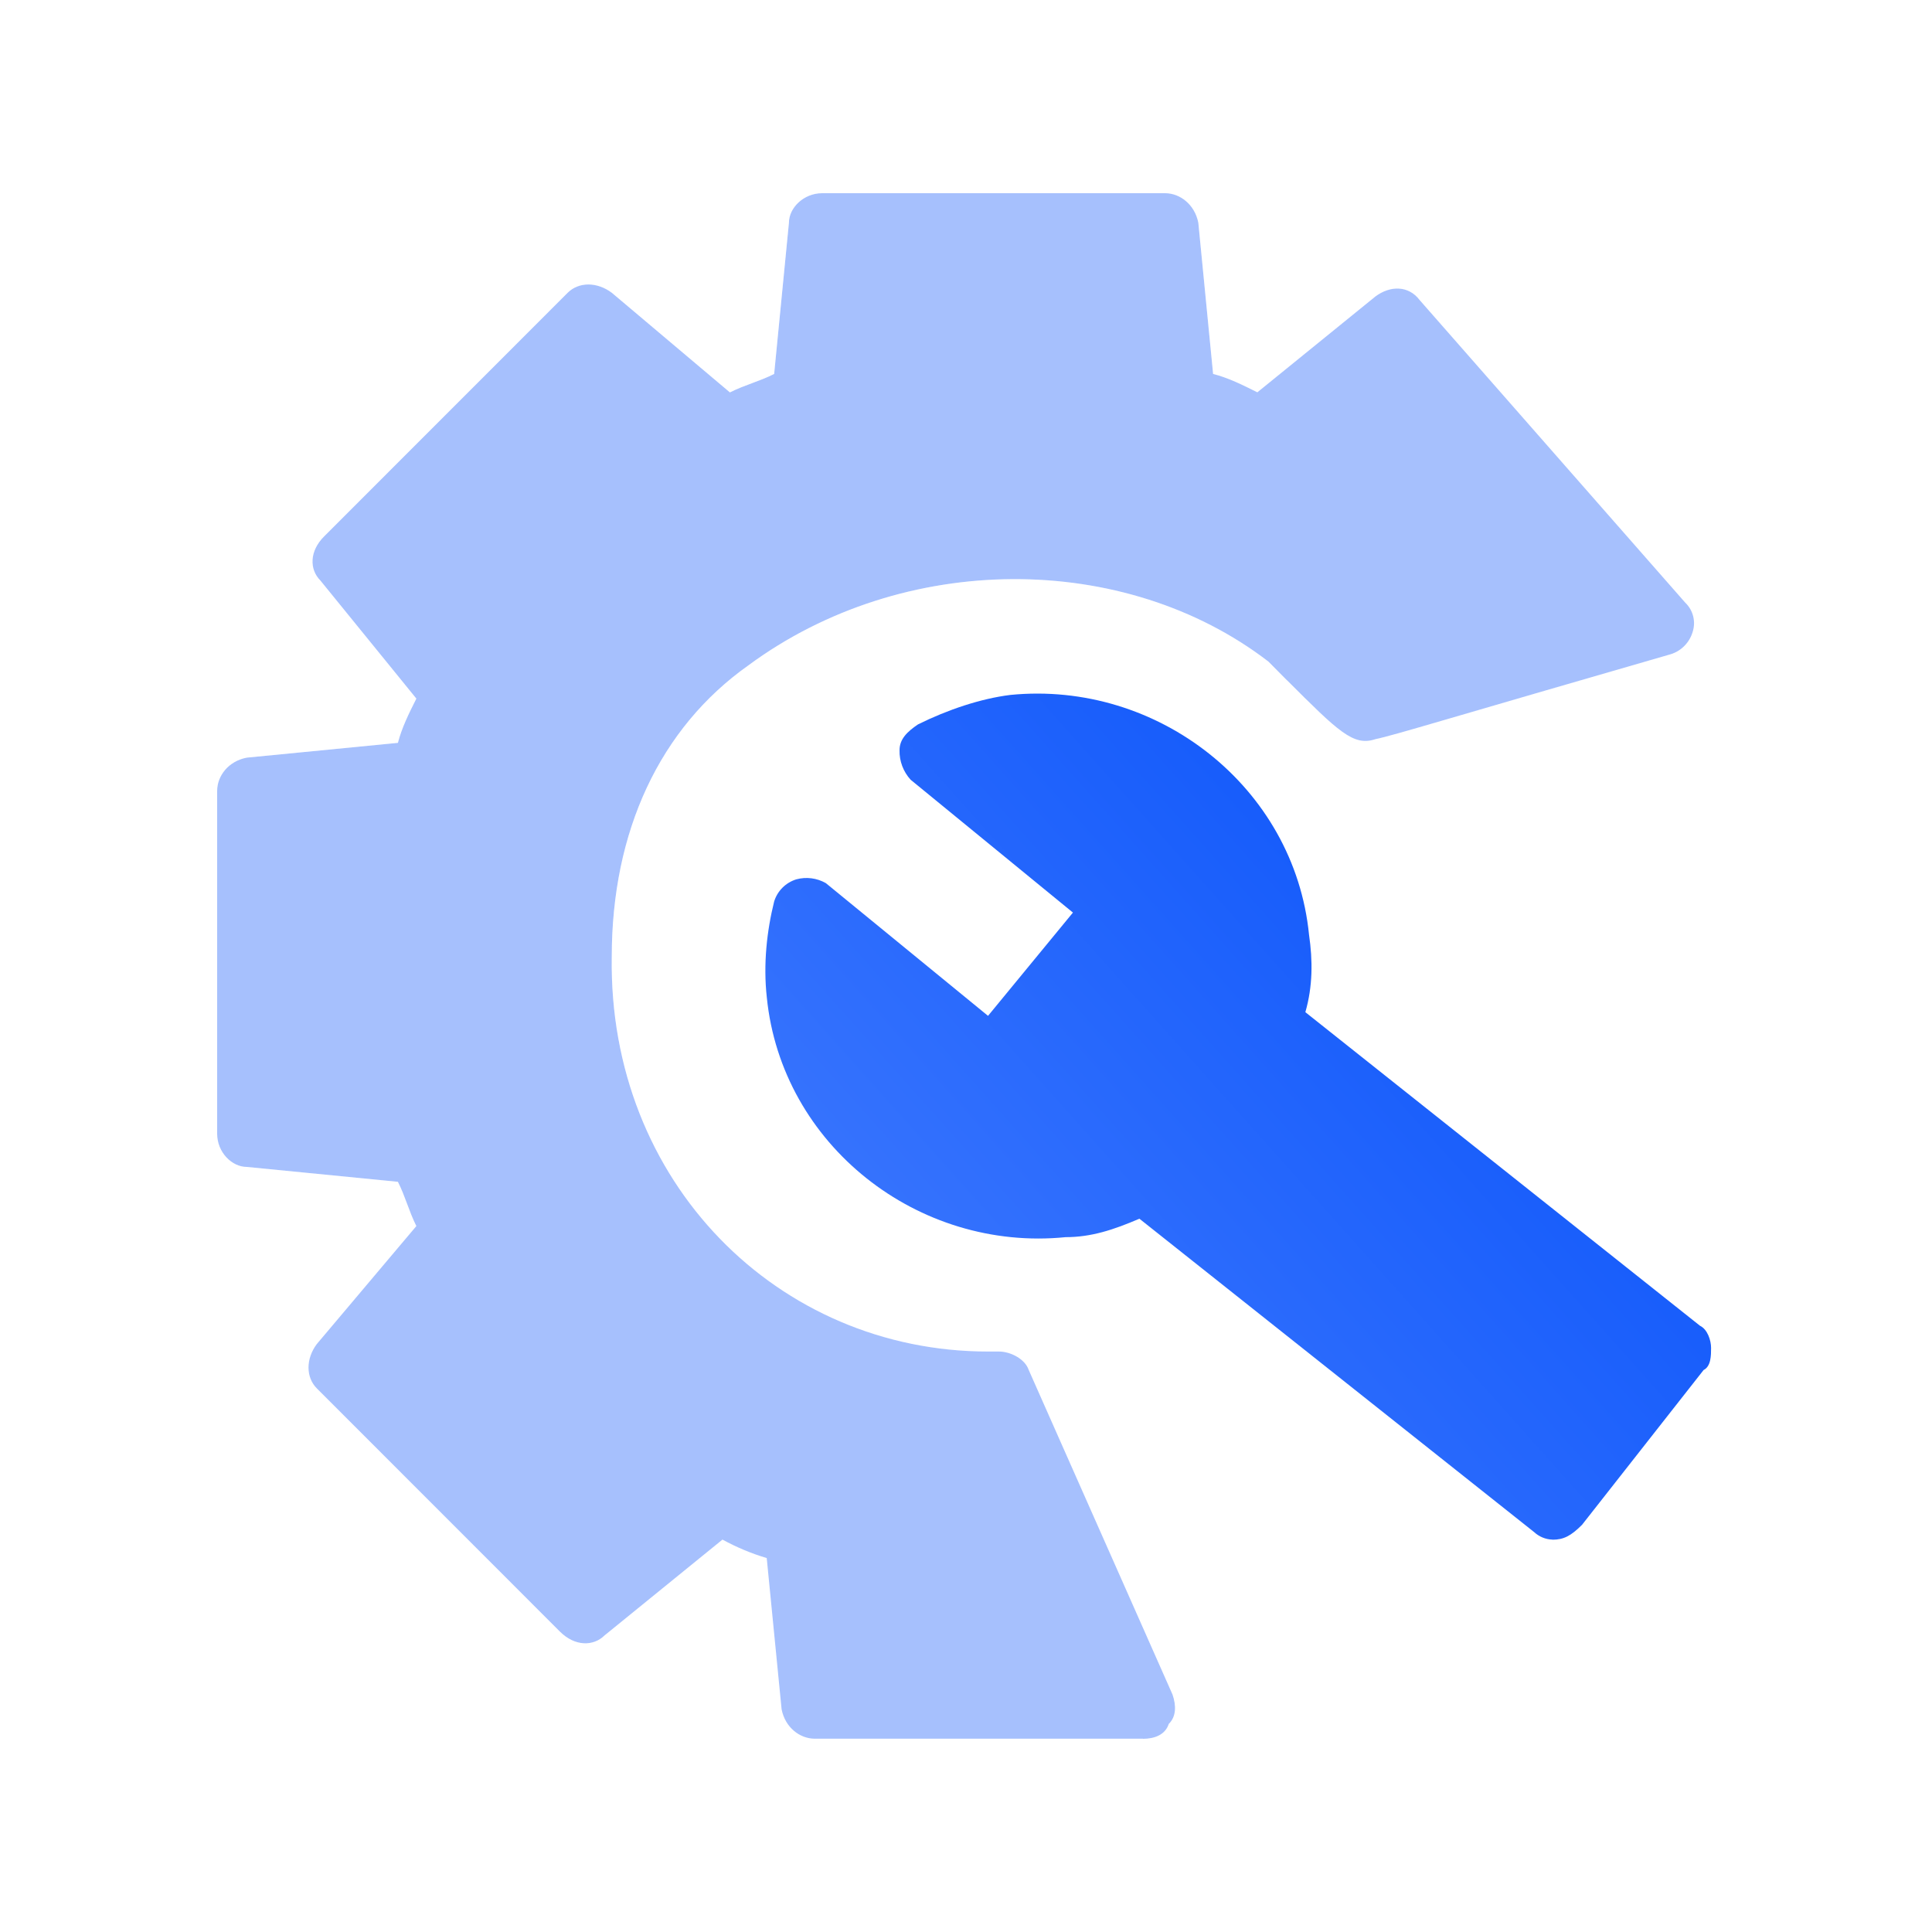
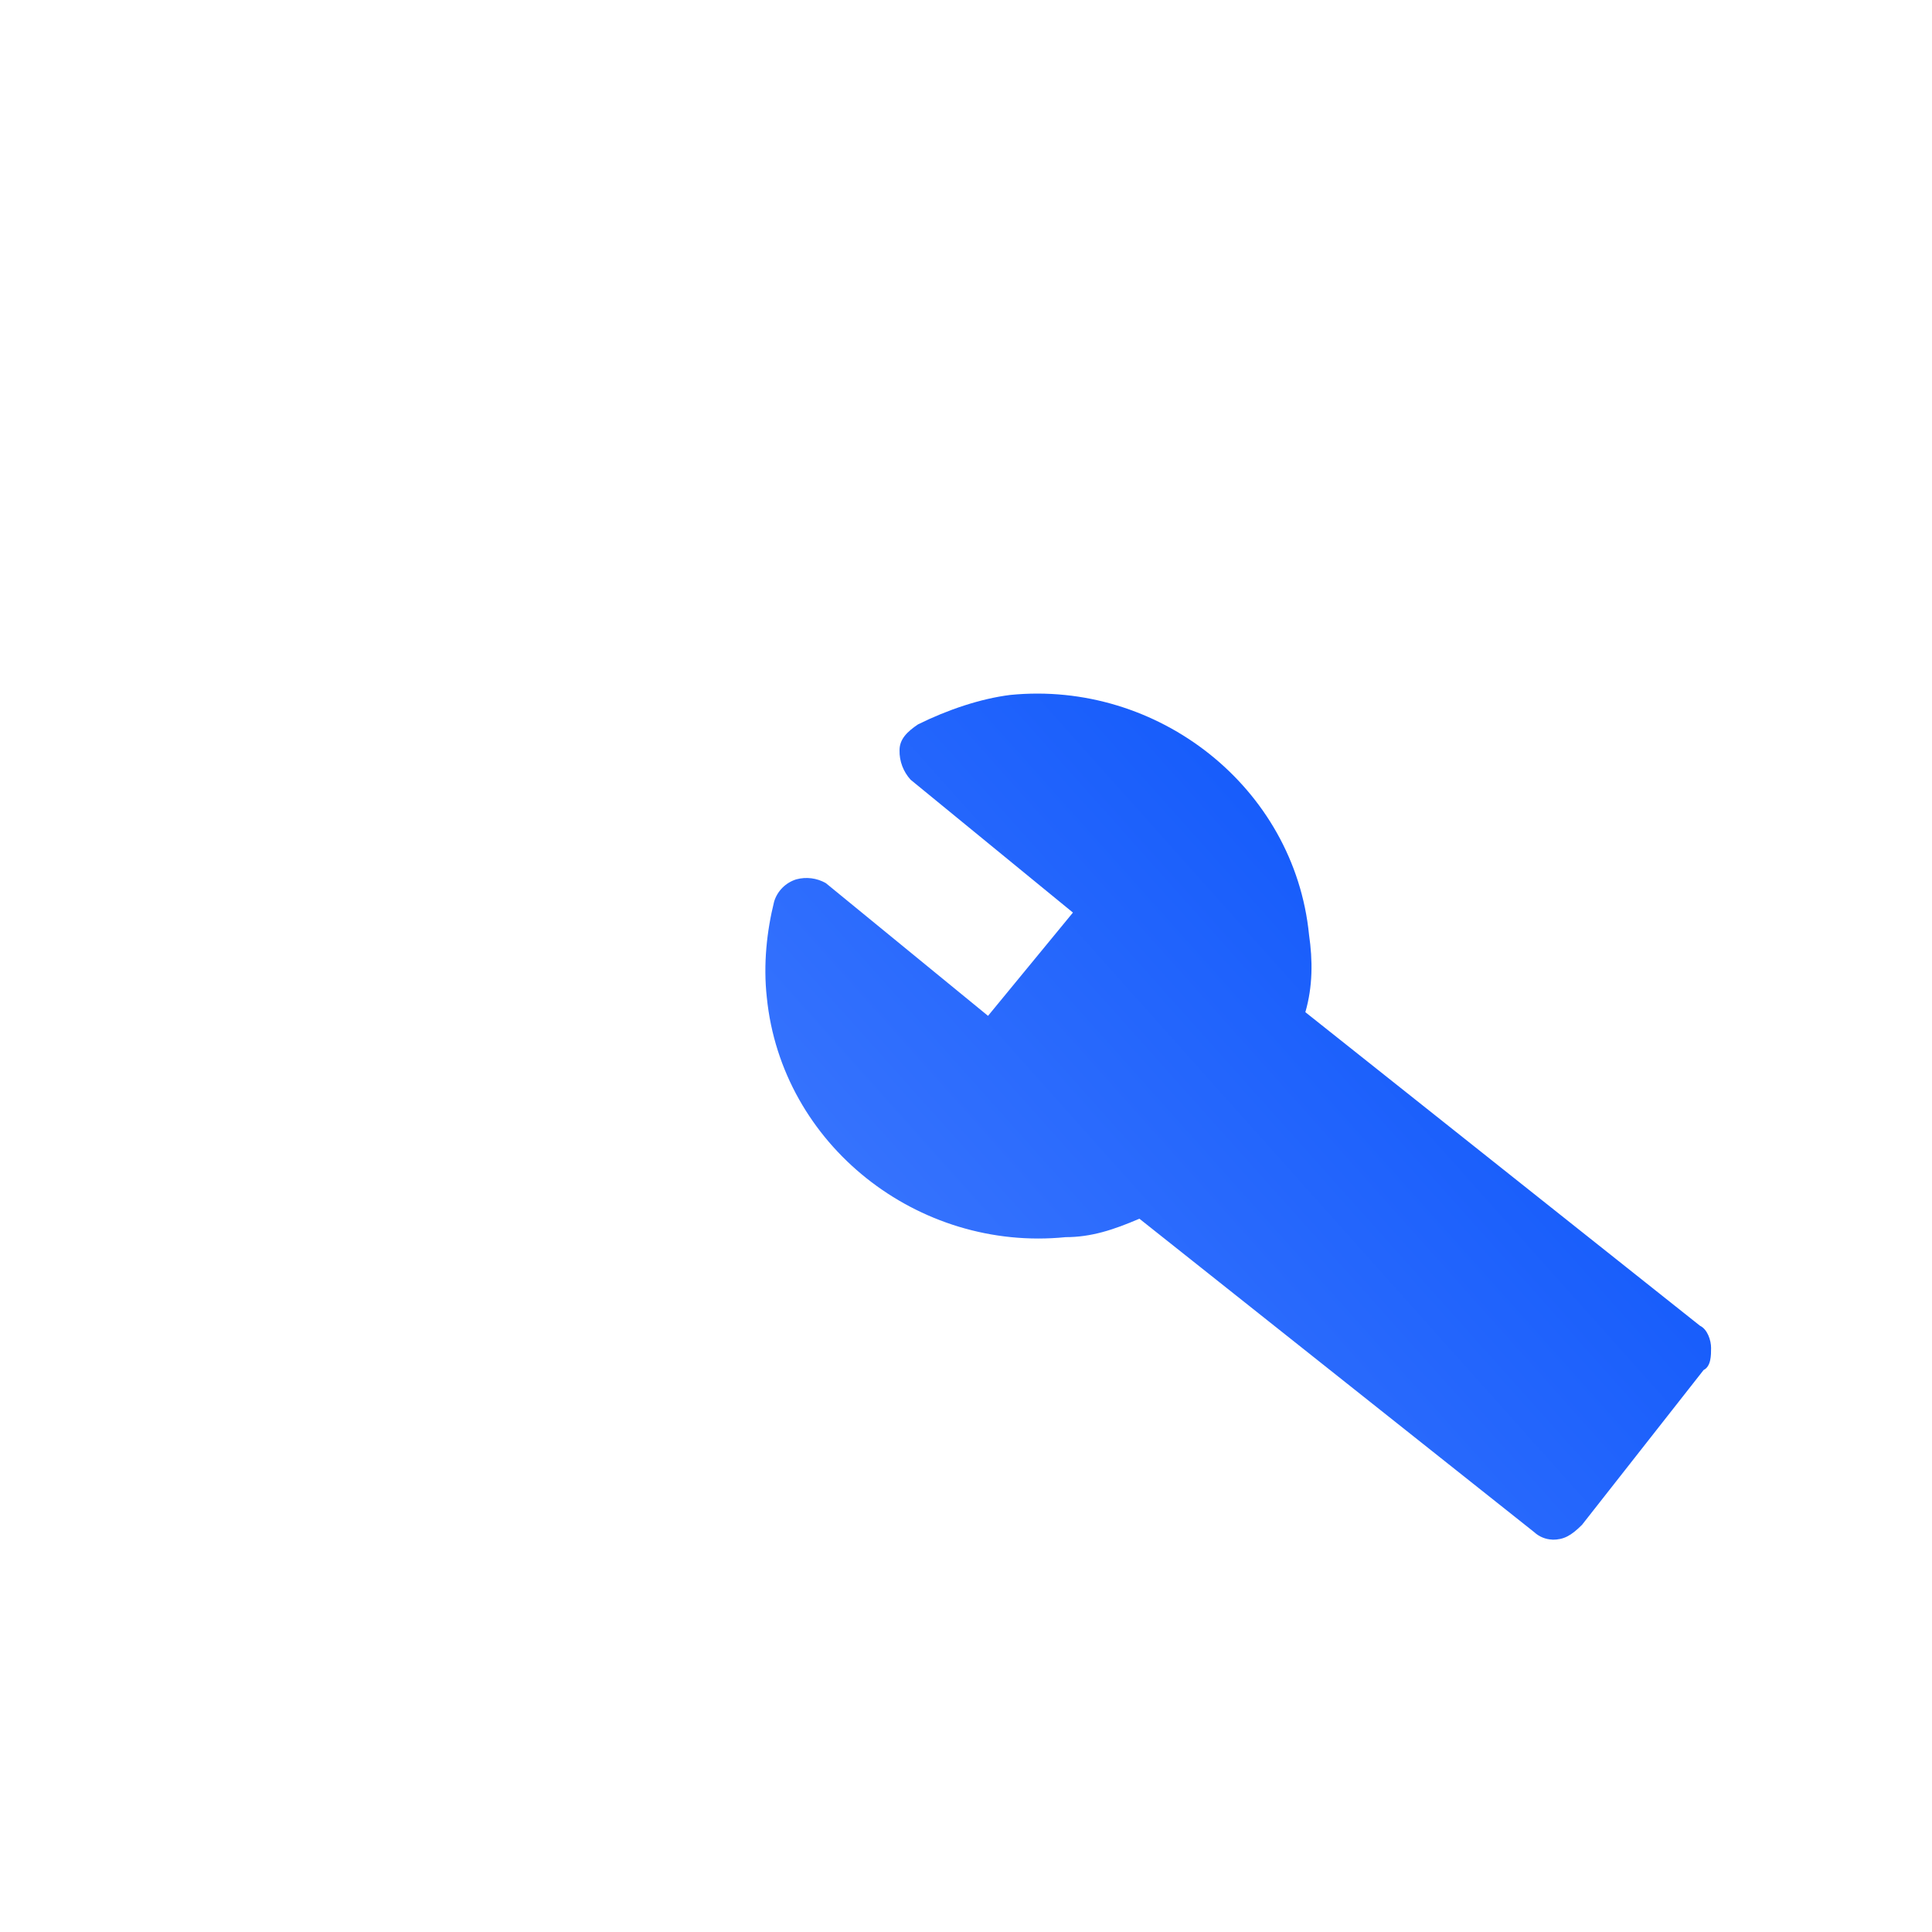
<svg xmlns="http://www.w3.org/2000/svg" fill="none" version="1.1" width="20" height="20" viewBox="0 0 20 20">
  <defs>
    <clipPath id="master_svg0_61_26095">
      <rect x="0" y="0" width="20" height="20" rx="0" />
    </clipPath>
    <filter id="master_svg1_61_26097" filterUnits="objectBoundingBox" color-interpolation-filters="sRGB" x="0" y="0" width="1" height="1">
      <feFlood flood-opacity="0" result="BackgroundImageFix" />
      <feBlend mode="normal" in="SourceGraphic" in2="BackgroundImageFix" result="shape" />
      <feGaussianBlur in="BackgroundImageFix" stdDeviation="12" />
      <feComposite in2="SourceAlpha" operator="in" result="effect1_foregroundBlur" />
      <feBlend mode="normal" in="SourceGraphic" in2="effect1_foregroundBlur" result="shape" />
    </filter>
    <linearGradient x1="0.159" y1="0.117" x2="0.96" y2="0.973" id="master_svg2_61_25398">
      <stop offset="0%" stop-color="#FFFFFF" stop-opacity="0.25" />
      <stop offset="100%" stop-color="#FFFFFF" stop-opacity="0" />
    </linearGradient>
    <linearGradient x1="1.004" y1="1.8366693721461047e-9" x2="-0.098" y2="0.885" id="master_svg3_61_25402">
      <stop offset="0%" stop-color="#004CF9" stop-opacity="1" />
      <stop offset="100%" stop-color="#477FFF" stop-opacity="1" />
    </linearGradient>
  </defs>
  <g clip-path="url(#master_svg0_61_26095)">
    <g filter="url(#master_svg1_61_26097)">
-       <path d="M2.248,11.738C2.248,11.928,2.4,12.08,2.554,12.08L4.119,12.234C4.196,12.386,4.233,12.539,4.31,12.692L3.279,13.914C3.165,14.066,3.165,14.257,3.279,14.372L5.798,16.892C5.951,17.044,6.142,17.044,6.257,16.931L7.479,15.938C7.624,16.017,7.778,16.082,7.937,16.129L8.091,17.694C8.128,17.885,8.282,17.999,8.434,17.999L11.833,17.999L11.833,18C11.947,18,12.062,17.961,12.099,17.846C12.177,17.77,12.177,17.656,12.138,17.542L10.649,14.181C10.61,14.066,10.458,13.991,10.343,13.991L10.229,13.991C8.052,13.991,6.296,12.234,6.333,9.904C6.333,8.606,6.83,7.537,7.747,6.888C9.351,5.704,11.642,5.704,13.131,6.849L13.321,7.041L13.323,7.042C13.856,7.574,14.01,7.728,14.238,7.652C14.429,7.613,15.04,7.423,17.294,6.773C17.403,6.74,17.489,6.653,17.522,6.543C17.557,6.436,17.528,6.317,17.446,6.239L14.697,3.107C14.582,2.954,14.392,2.954,14.238,3.069L13.016,4.061C12.864,3.985,12.711,3.909,12.558,3.871L12.405,2.305C12.367,2.115,12.214,2,12.062,2L8.51,2C8.319,2,8.167,2.152,8.167,2.305L8.014,3.871C7.862,3.948,7.708,3.985,7.556,4.062L6.334,3.031C6.181,2.916,5.991,2.916,5.876,3.031L3.356,5.552C3.202,5.704,3.202,5.895,3.316,6.009L4.31,7.232C4.233,7.384,4.158,7.537,4.119,7.69L2.554,7.843C2.363,7.88,2.248,8.033,2.248,8.186L2.248,11.738Z" fill="#004CF9" fill-opacity="0.35" />
      <path d="M1.248,8.186L1.248,11.738Q1.248,12.269,1.61,12.66Q1.977,13.056,2.491,13.079L2.661,13.095L2.515,13.269L2.514,13.269Q2.495,13.292,2.478,13.315L2.477,13.316Q1.767,14.267,2.568,15.076L5.091,17.599Q5.471,17.979,5.982,18.009Q6.523,18.042,6.916,17.684L7.072,17.557L7.095,17.792Q7.1,17.84,7.109,17.887Q7.328,18.999,8.434,18.999L11.786,18.999Q11.81,19,11.833,19Q12.648,19,12.964,18.369Q13.308,17.882,13.086,17.223Q13.071,17.179,13.053,17.137L13.052,17.136L11.578,13.81Q11.274,12.991,10.343,12.991L10.229,12.991Q9.006,12.991,8.169,12.126Q7.312,11.239,7.333,9.92Q7.333,8.406,8.325,7.705Q9.278,7.001,10.487,6.995Q11.638,6.989,12.472,7.605L12.612,7.746L12.616,7.749Q13.113,8.246,13.314,8.389Q13.889,8.799,14.507,8.615Q14.745,8.555,15.555,8.319Q16.654,7.998,17.571,7.734Q18.268,7.521,18.477,6.842Q18.712,6.101,18.175,5.554L15.467,2.468Q15.109,2.023,14.54,1.99Q14.05,1.961,13.639,2.269Q13.623,2.28,13.608,2.293L13.424,2.443L13.401,2.208Q13.396,2.156,13.385,2.106Q13.16,1,12.062,1L8.51,1Q7.98,1,7.589,1.36Q7.191,1.727,7.168,2.242L7.152,2.412L6.979,2.267Q6.957,2.248,6.933,2.23Q5.977,1.515,5.169,2.324L2.649,4.845Q2.269,5.221,2.238,5.733Q2.204,6.276,2.564,6.669L2.691,6.825L2.457,6.847L2.457,6.847Q2.409,6.852,2.361,6.861Q1.248,7.08,1.248,8.186ZM3.445,12.167L2.554,12.08C2.4,12.08,2.248,11.928,2.248,11.738L2.248,8.186C2.248,8.033,2.363,7.88,2.554,7.843L3.448,7.756L3.696,7.731L4.119,7.69C4.158,7.537,4.233,7.384,4.31,7.232L4.043,6.902L3.885,6.708L3.316,6.009C3.202,5.895,3.202,5.704,3.356,5.552L5.876,3.031C5.991,2.916,6.181,2.916,6.334,3.031L7.034,3.622L7.24,3.796L7.556,4.062C7.708,3.985,7.862,3.948,8.014,3.871L8.053,3.474L8.08,3.196L8.167,2.305C8.167,2.152,8.319,2,8.51,2L12.062,2C12.214,2,12.367,2.115,12.405,2.305L12.492,3.199L12.516,3.446L12.558,3.871C12.711,3.909,12.864,3.985,13.016,4.061L13.345,3.795L13.54,3.636L14.238,3.069C14.392,2.954,14.582,2.954,14.697,3.107L17.446,6.239C17.528,6.317,17.557,6.436,17.522,6.543C17.489,6.653,17.403,6.74,17.294,6.773C17.093,6.831,16.905,6.885,16.73,6.936L16.73,6.936L16.729,6.936C14.934,7.455,14.412,7.616,14.238,7.652C14.01,7.728,13.856,7.574,13.323,7.042L13.321,7.041L13.131,6.849C11.642,5.704,9.351,5.704,7.747,6.888C6.83,7.537,6.333,8.606,6.333,9.904C6.296,12.234,8.052,13.991,10.229,13.991L10.343,13.991C10.458,13.991,10.61,14.066,10.649,14.181L11.898,16.999L12.138,17.542C12.177,17.656,12.177,17.77,12.099,17.846C12.062,17.961,11.947,18,11.833,18L11.833,17.999L8.434,17.999C8.282,17.999,8.128,17.885,8.091,17.694L8.003,16.8L7.979,16.553L7.937,16.129C7.778,16.082,7.624,16.017,7.479,15.938L7.148,16.206L6.955,16.363L6.257,16.931C6.142,17.044,5.951,17.044,5.798,16.892L3.279,14.372C3.165,14.257,3.165,14.066,3.279,13.914L3.87,13.214L4.043,13.008L4.31,12.692C4.233,12.539,4.196,12.386,4.119,12.234L3.721,12.195L3.445,12.167Z" fill-rule="evenodd" fill="url(#master_svg2_61_25398)" fill-opacity="1" />
    </g>
    <g>
      <path d="M8.014,9.332C7.938,9.638,7.9,9.982,7.938,10.325C8.091,11.853,9.503,12.96,11.031,12.807C11.297,12.807,11.527,12.731,11.795,12.616L15.881,15.86C15.933,15.908,16,15.936,16.071,15.938L16.071,15.939C16.186,15.939,16.262,15.9,16.377,15.785L17.636,14.182C17.713,14.144,17.713,14.03,17.713,13.953C17.713,13.876,17.676,13.761,17.598,13.724L13.513,10.478C13.59,10.211,13.59,9.944,13.551,9.676C13.399,8.149,11.986,7.042,10.458,7.194C10.152,7.232,9.809,7.347,9.503,7.499C9.39,7.575,9.312,7.652,9.312,7.766C9.309,7.879,9.351,7.989,9.427,8.072L11.107,9.447L10.228,10.516L8.549,9.142C8.456,9.089,8.346,9.075,8.243,9.103C8.134,9.137,8.048,9.222,8.014,9.332Z" fill="url(#master_svg3_61_25402)" fill-opacity="1" />
    </g>
  </g>
</svg>